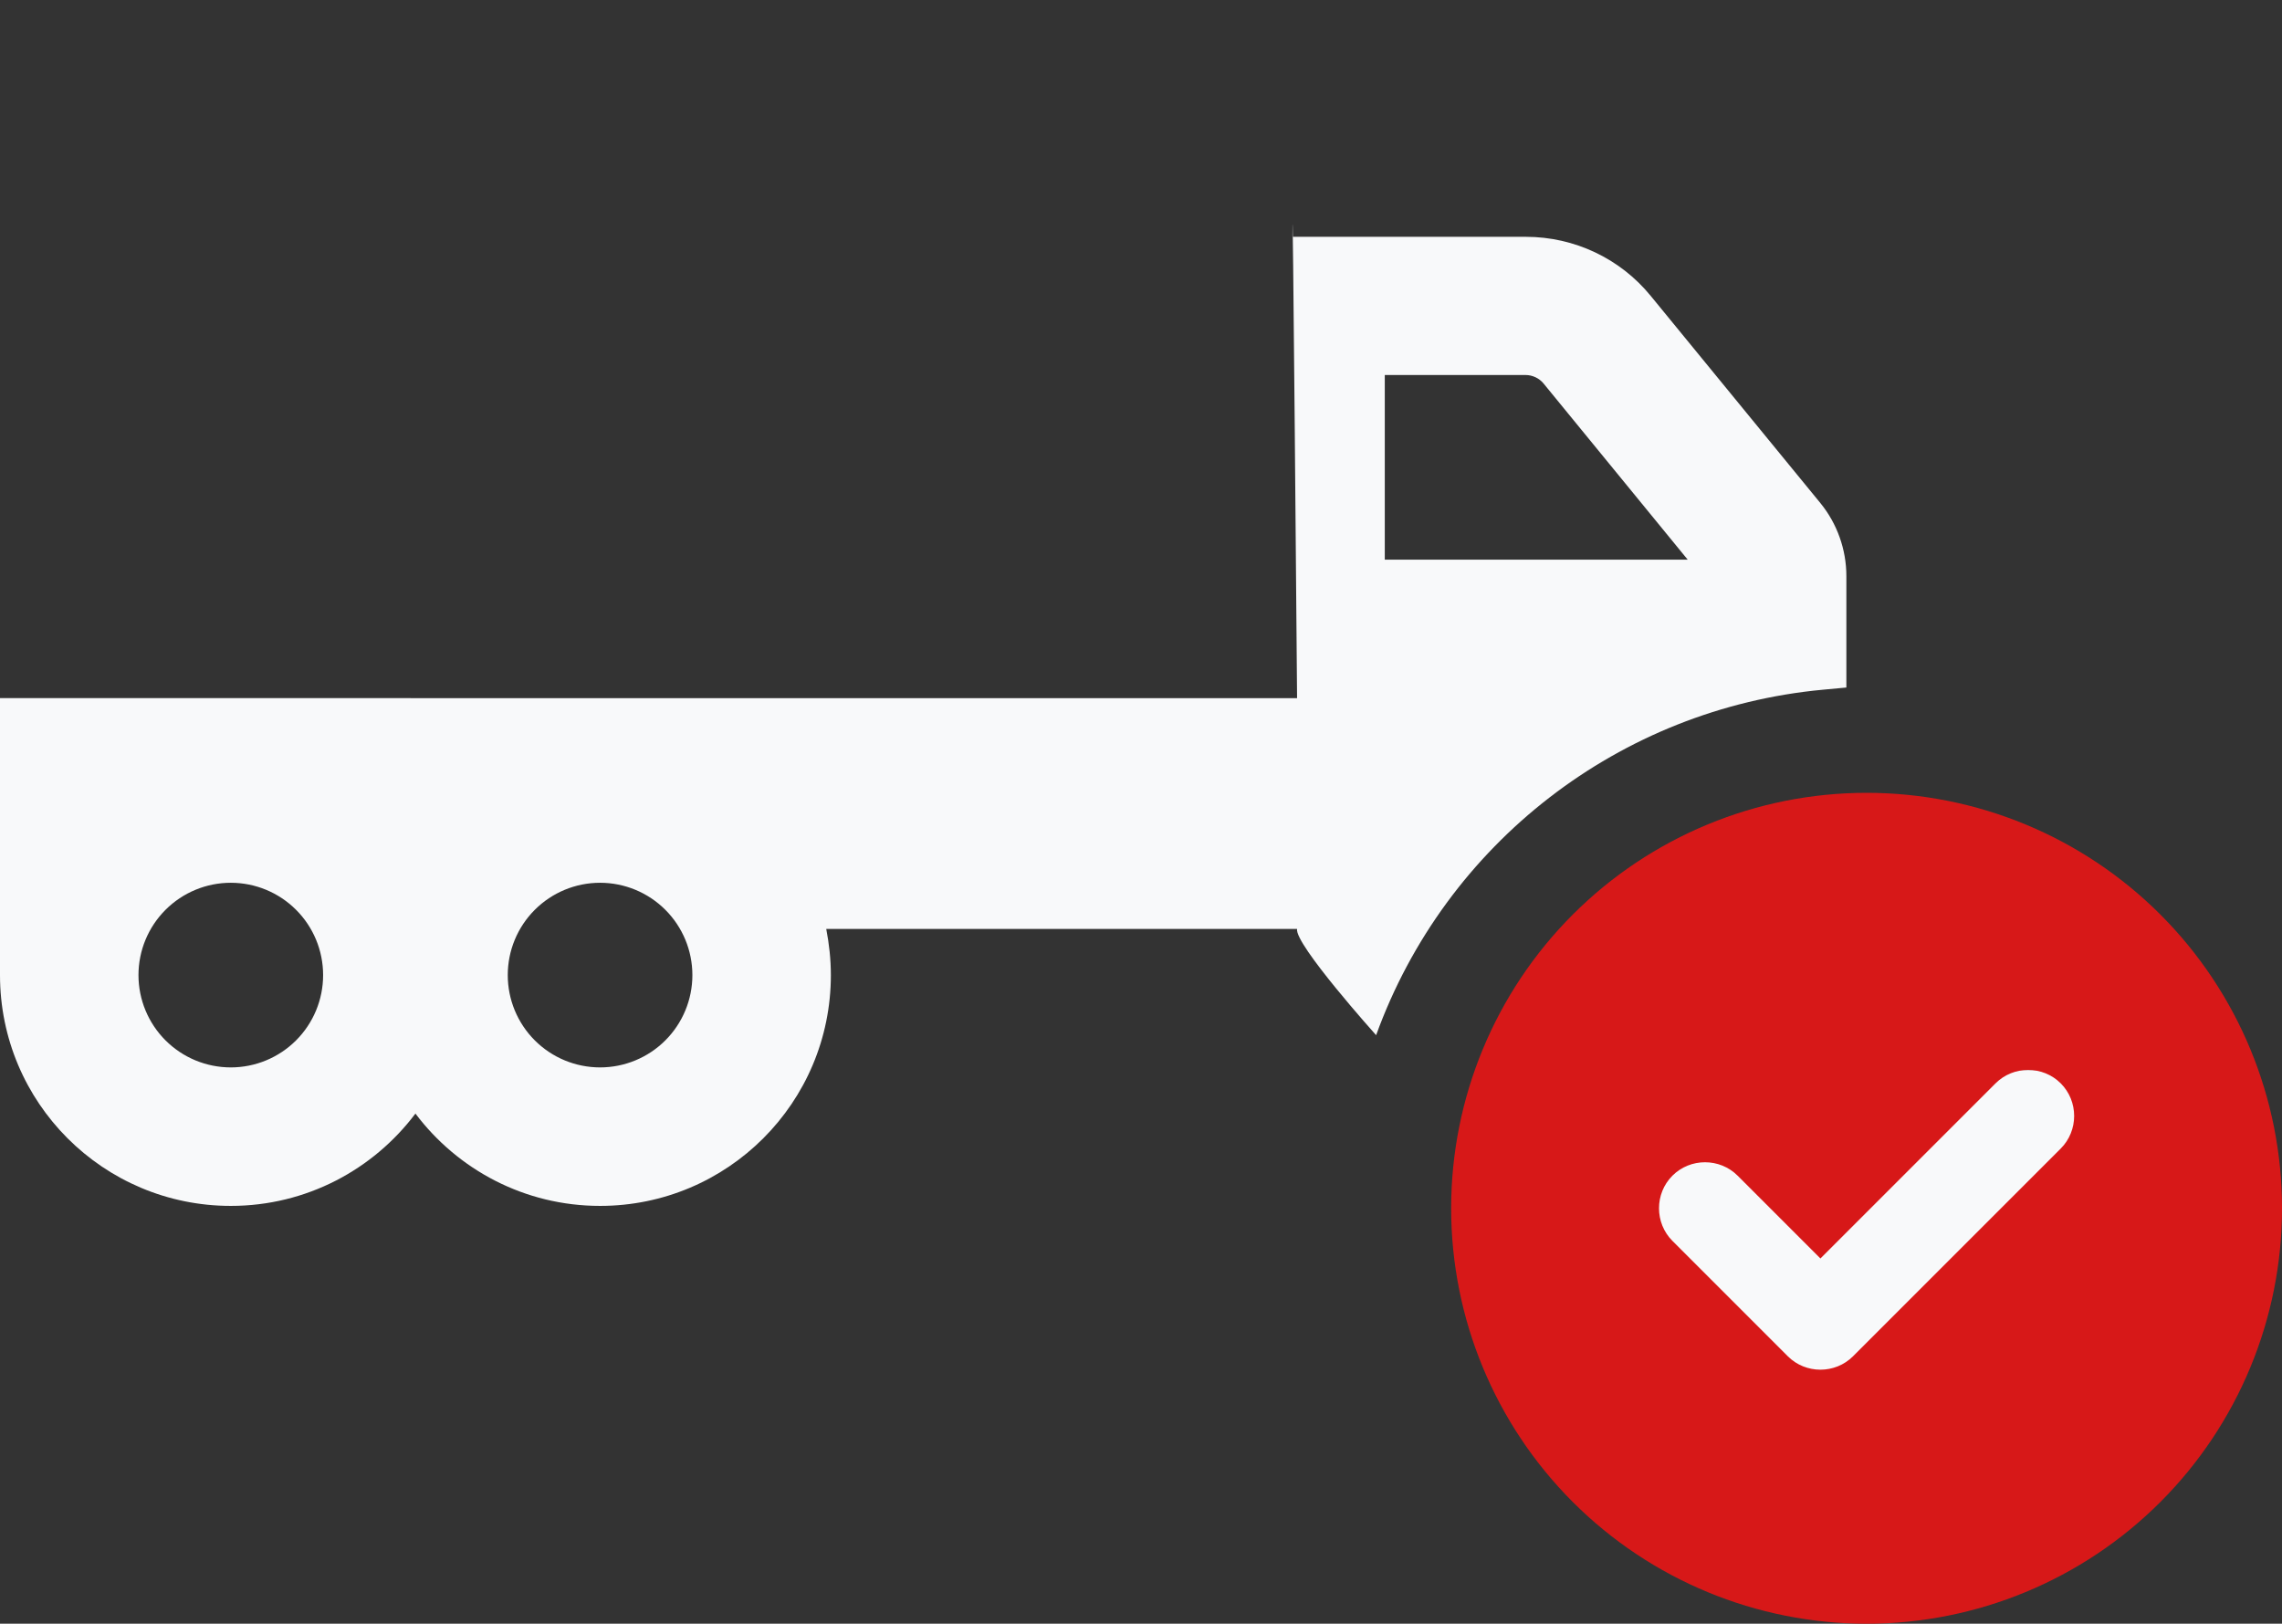
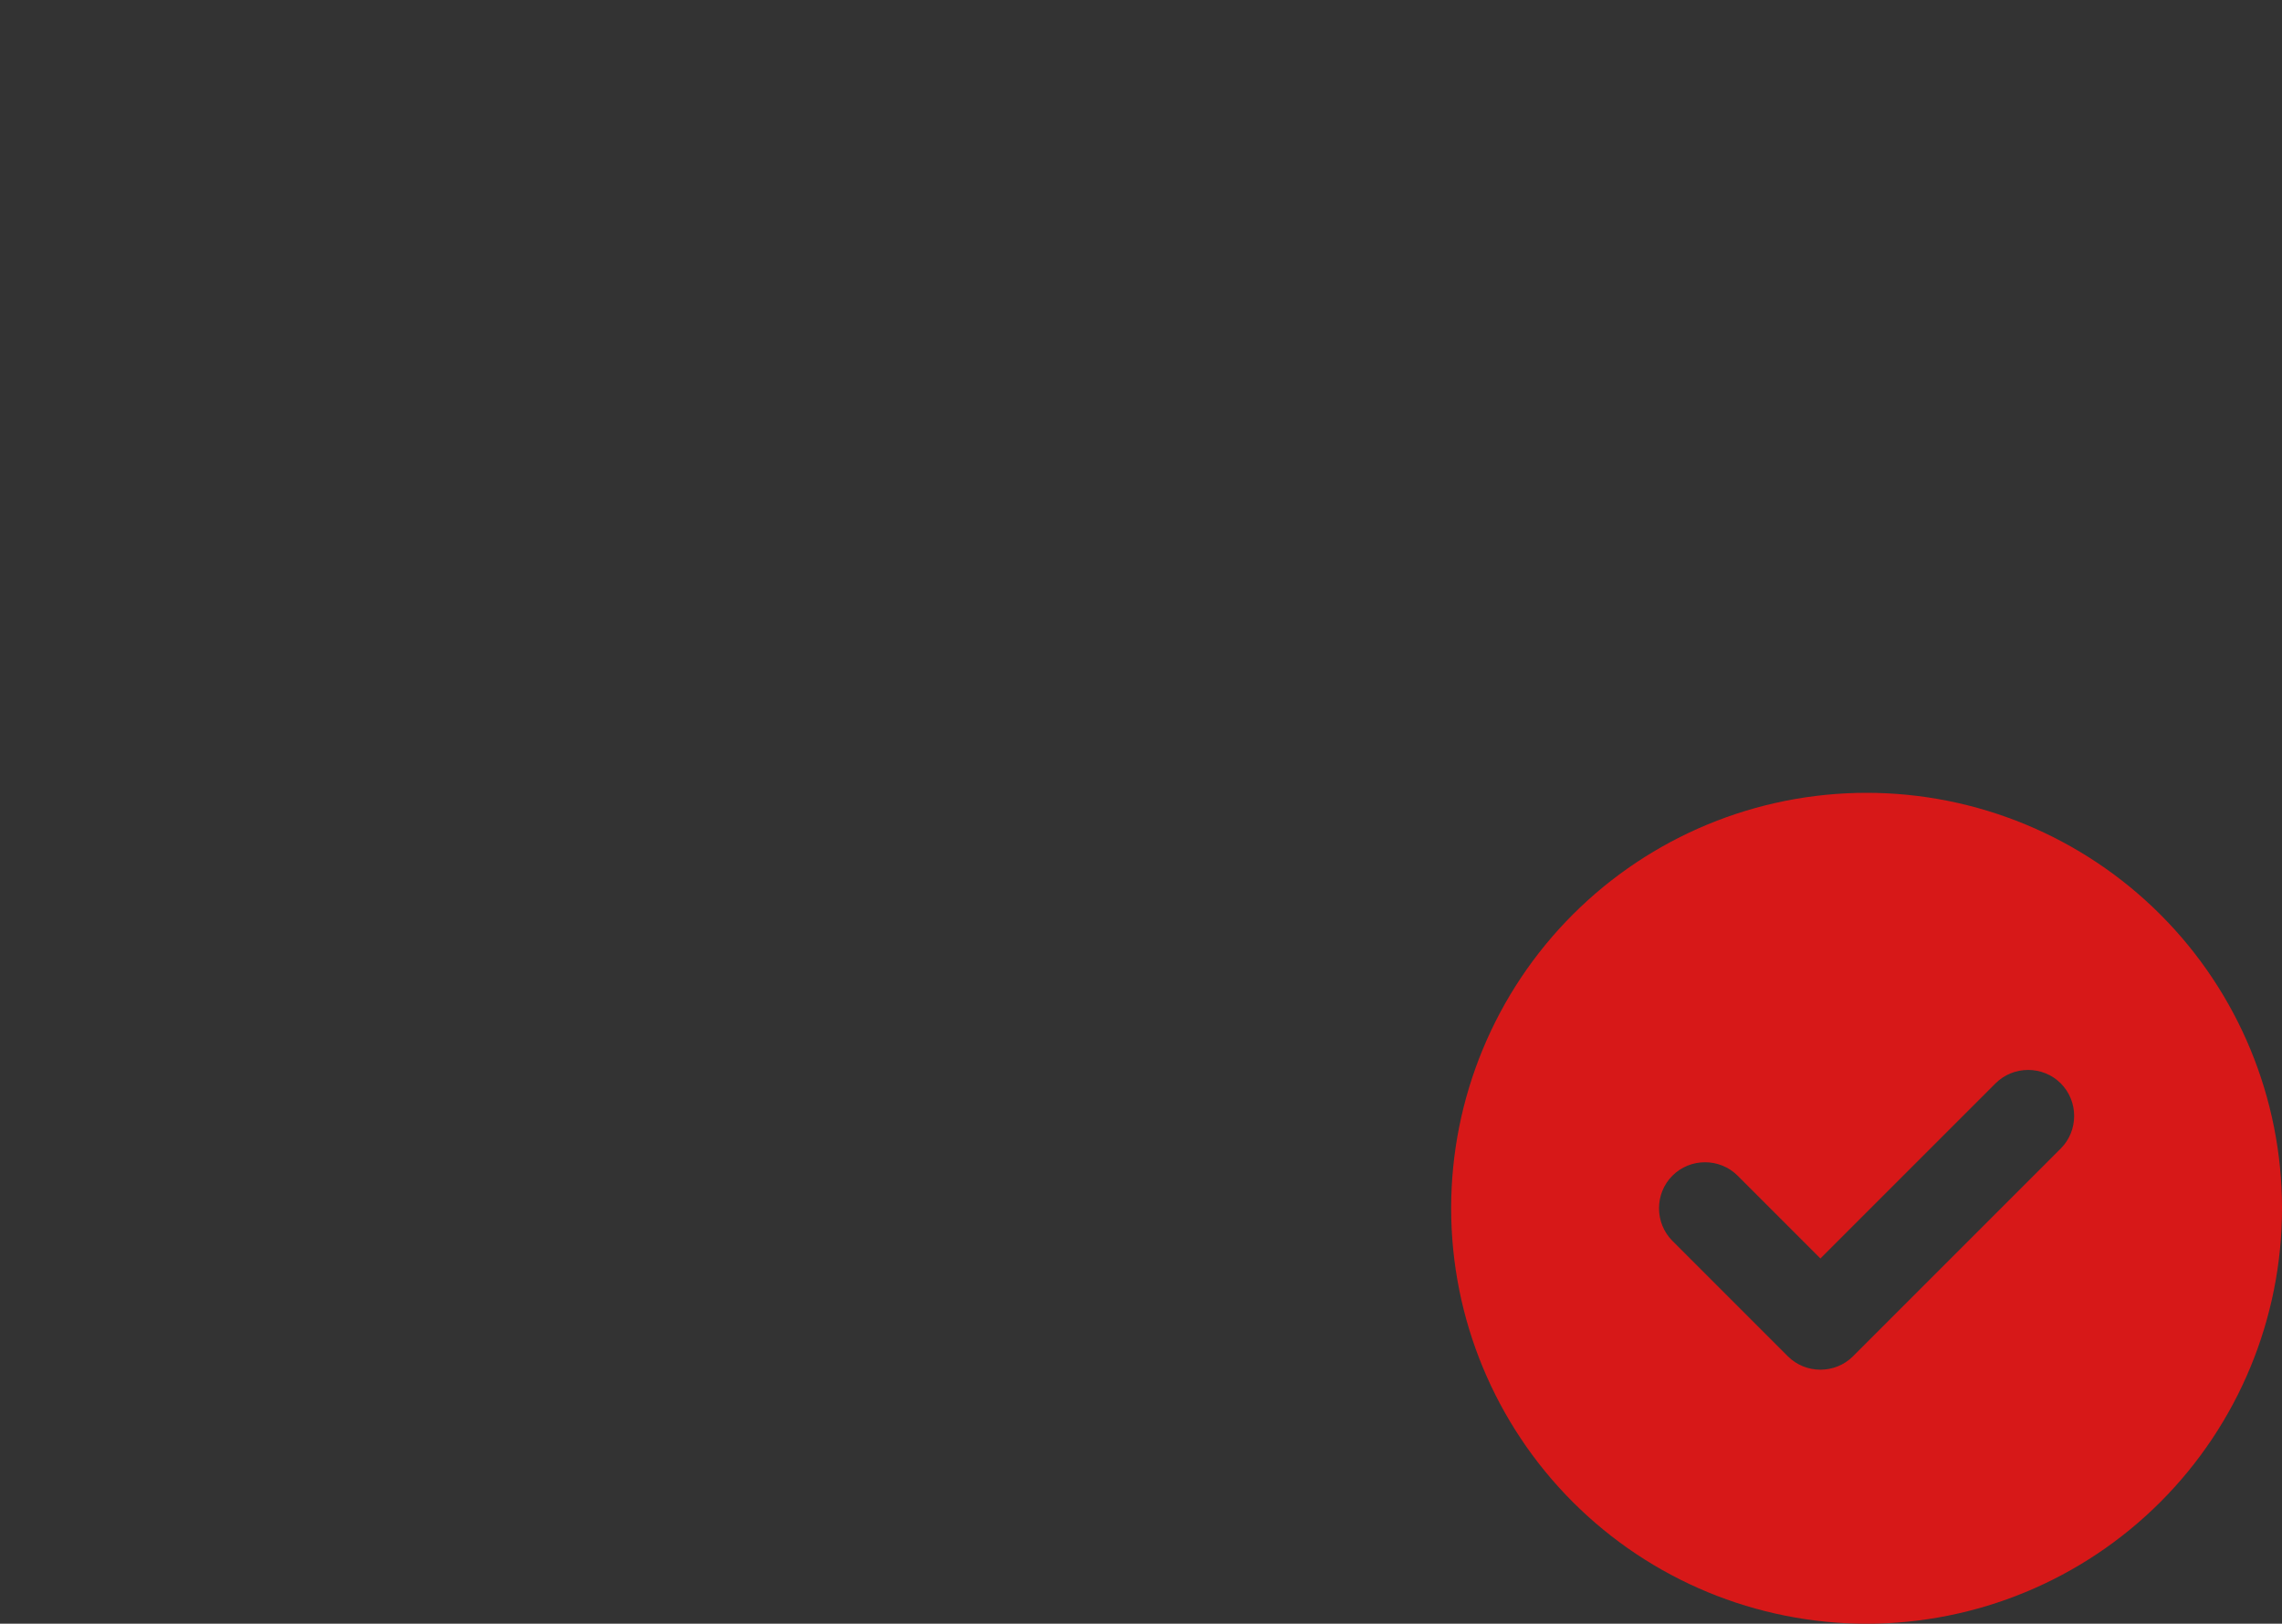
<svg xmlns="http://www.w3.org/2000/svg" width="305" height="217" viewBox="0 0 305 217" fill="none">
  <rect x="0" y="0" width="305" height="217" fill="#333333" stroke="none" />
-   <rect x="218" y="143" width="64" height="52" fill="#F8F9FA" />
-   <path d="M173.36 93.303C173.36 93.303 173.36 93.303 0 93.301V124.146V130.315C0 147.357 13.804 161.161 30.847 161.161C40.949 161.161 49.895 156.302 55.525 148.822C61.154 156.302 70.1 161.161 80.202 161.161C97.245 161.161 111.049 147.357 111.049 130.315C111.049 128.195 110.818 126.151 110.432 124.146H160.405H173.36C172.975 126.151 183.925 138.344 183.925 138.344V138.344C193.223 112.688 216.494 94.703 243.665 92.173L246.776 91.883V87.132V80.963V76.991C246.776 73.444 245.542 69.974 243.306 67.236L220.633 39.553C216.546 34.54 210.415 31.649 203.937 31.649H185.082L172.743 31.646C172.743 18.035 173.36 93.303 173.36 93.303ZM225.569 74.794H185.082V50.117H203.899C204.824 50.117 205.711 50.541 206.289 51.235L225.569 74.794ZM67.864 130.315C67.864 127.043 69.163 123.905 71.477 121.591C73.791 119.277 76.93 117.977 80.202 117.977C83.475 117.977 86.613 119.277 88.927 121.591C91.241 123.905 92.541 127.043 92.541 130.315C92.541 133.588 91.241 136.726 88.927 139.04C86.613 141.353 83.475 142.653 80.202 142.653C76.93 142.653 73.791 141.353 71.477 139.04C69.163 136.726 67.864 133.588 67.864 130.315ZM30.847 117.977C34.12 117.977 37.258 119.277 39.572 121.591C41.886 123.905 43.186 127.043 43.186 130.315C43.186 133.588 41.886 136.726 39.572 139.04C37.258 141.353 34.12 142.653 30.847 142.653C27.575 142.653 24.436 141.353 22.122 139.04C19.808 136.726 18.508 133.588 18.508 130.315C18.508 127.043 19.808 123.905 22.122 121.591C24.436 119.277 27.575 117.977 30.847 117.977Z" fill="#F8F9FA" />
  <path d="M305.002 161.479C305.002 146.753 299.153 132.631 288.74 122.219C278.327 111.807 264.204 105.957 249.478 105.957C234.752 105.957 220.629 111.807 210.216 122.219C199.803 132.631 193.953 146.753 193.953 161.479C193.953 176.204 199.803 190.326 210.216 200.738C220.629 211.151 234.752 217 249.478 217C264.204 217 278.327 211.151 288.74 200.738C299.153 190.326 305.002 176.204 305.002 161.479ZM275.428 144.784C277.818 147.174 277.818 151.107 275.428 153.497L247.666 181.258C245.275 183.649 241.342 183.649 238.951 181.258L223.528 165.836C221.137 163.445 221.137 159.512 223.528 157.122C225.918 154.731 229.851 154.731 232.242 157.122L243.308 168.188L266.714 144.784C269.104 142.393 273.037 142.393 275.428 144.784Z" fill="#D71818" />
</svg>